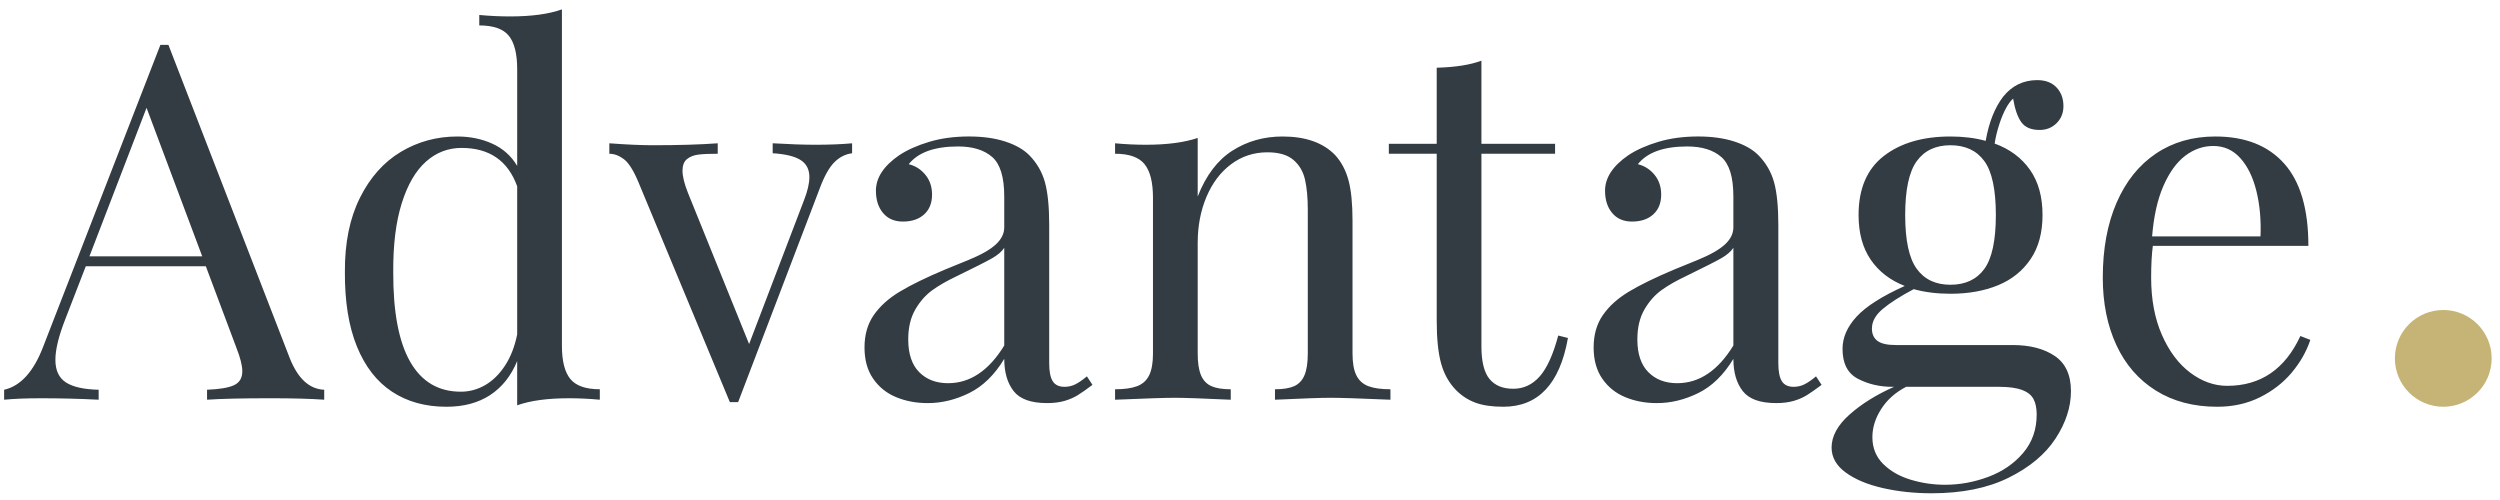
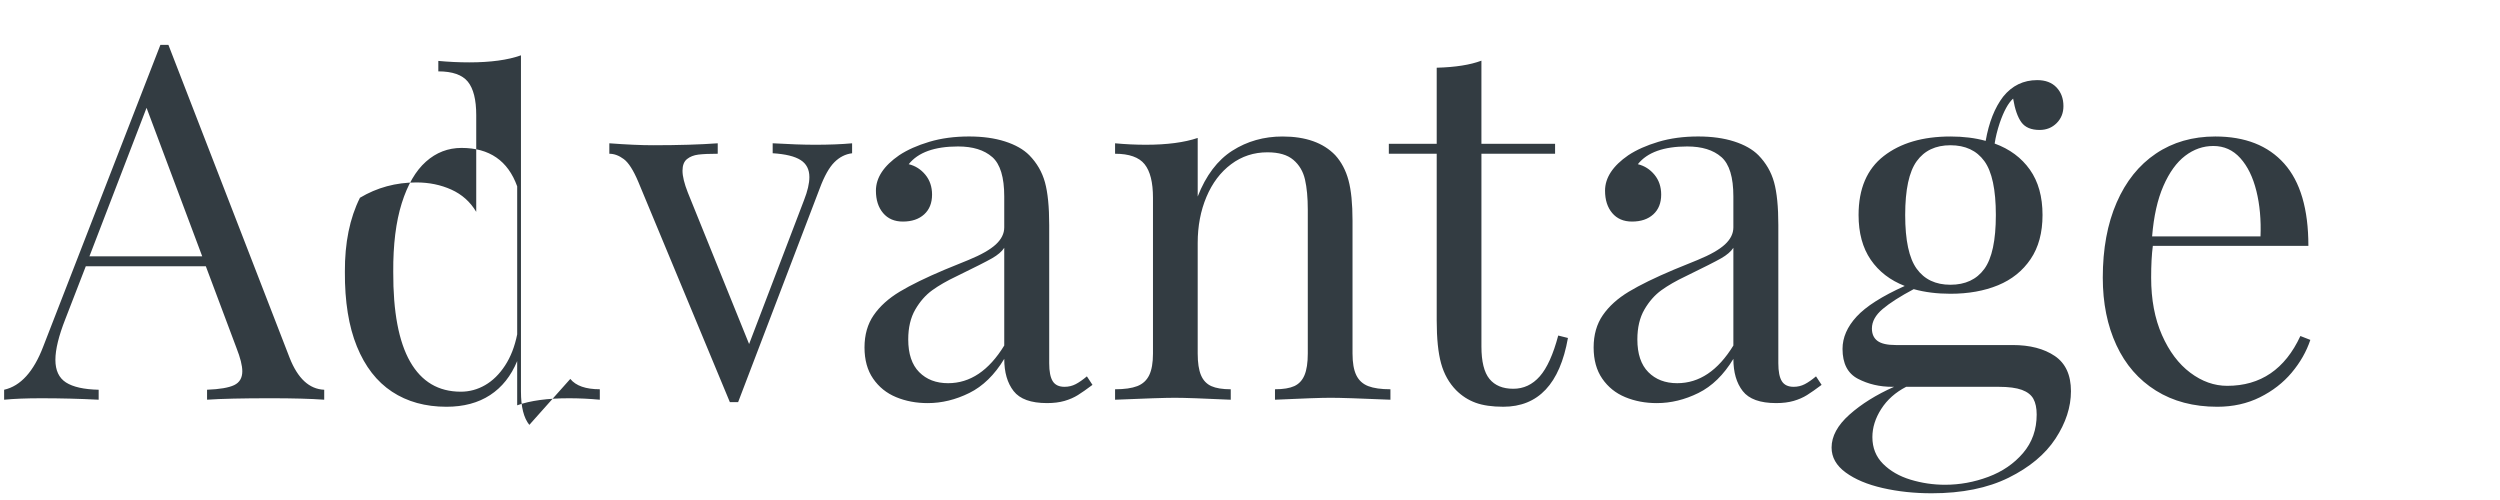
<svg xmlns="http://www.w3.org/2000/svg" height="44" viewBox="0 0 220 44" width="220">
  <g fill="none">
-     <path d="m28.531 34.297v.877c-1.198-.086-2.766-.128-4.706-.128-2.496 0-4.363.043-5.604.128v-.877c1.112-.043 1.907-.179 2.385-.406.477-.228.717-.635.717-1.219 0-.5-.171-1.184-.514-2.053l-2.695-7.186h-10.565l-1.797 4.641c-.584 1.482-.877 2.68-.877 3.593 0 .927.311 1.59.931 1.989.62.398 1.579.612 2.877.642v.877c-1.668-.086-3.351-.128-5.047-.128-1.312 0-2.403.043-3.272.128v-.877c1.454-.329 2.602-1.597 3.443-3.807l10.308-26.541h.706l10.671 27.547c.713 1.81 1.725 2.745 3.037 2.801zm-15.634-24.809-5.026 13.068h9.924zm37.289 23.857c.492.606 1.358.91 2.598.91v.92c-.927-.086-1.833-.128-2.717-.128-1.882 0-3.401.206-4.555.62v-3.892c-.542 1.311-1.337 2.31-2.385 2.994s-2.327 1.026-3.839 1.026c-1.854 0-3.45-.443-4.79-1.326-1.341-.885-2.37-2.211-3.09-3.978-.721-1.768-1.073-3.957-1.058-6.566-.015-2.552.428-4.727 1.326-6.523s2.099-3.144 3.604-4.043c1.504-.898 3.162-1.348 4.972-1.348 1.112 0 2.135.21 3.069.63.934.422 1.664 1.073 2.192 1.958v-8.512c0-1.355-.246-2.335-.738-2.942-.492-.604-1.358-.908-2.598-.908v-.92c.927.086 1.833.128 2.717.128 1.882 0 3.401-.207 4.555-.62v29.579c-.001 1.355.245 2.336.737 2.941zm-9.57-20.328c-1.183 0-2.228.402-3.133 1.208-.906.807-1.615 2.026-2.128 3.657-.514 1.634-.764 3.647-.749 6.043-.015 3.507.481 6.142 1.486 7.902 1.005 1.762 2.492 2.642 4.459 2.642.756 0 1.469-.192 2.138-.577.669-.385 1.255-.959 1.754-1.722.499-.763.855-1.678 1.069-2.748v-13.025c-.812-2.254-2.444-3.38-4.897-3.38zm31.054-.278c1.283 0 2.388-.043 3.315-.128v.877c-.584.071-1.105.334-1.561.791-.456.456-.884 1.219-1.283 2.289l-7.186 18.82h-.727l-8.063-19.398c-.428-1.013-.852-1.676-1.272-1.989-.421-.314-.845-.471-1.272-.471v-.92c1.512.113 2.795.171 3.85.171 2.239 0 4.134-.058 5.689-.171v.92c-.727 0-1.294.025-1.7.074-.406.051-.742.183-1.005.396-.265.214-.395.556-.395 1.026 0 .484.156 1.126.471 1.925l5.39 13.324 4.833-12.661c.314-.799.471-1.475.471-2.032 0-.671-.257-1.17-.77-1.497-.514-.329-1.333-.528-2.46-.599v-.877c1.51.087 2.737.129 3.677.129zm36.776.523c1.305-.834 2.776-1.25 4.417-1.25 2.039 0 3.587.549 4.641 1.647.542.599.931 1.336 1.166 2.213.235.877.352 2.057.352 3.541v11.699c0 .812.11 1.446.331 1.903.221.456.569.776 1.048.963.477.185 1.13.278 1.957.278v.92c-2.68-.114-4.434-.171-5.261-.171-.812 0-2.445.057-4.898.171v-.92c.727 0 1.294-.094 1.7-.278.406-.186.706-.507.898-.963.192-.457.289-1.091.289-1.903v-12.661c0-1.056-.083-1.939-.246-2.652-.164-.714-.507-1.291-1.026-1.732-.521-.442-1.279-.663-2.278-.663-1.198 0-2.264.349-3.197 1.048-.934.698-1.657 1.656-2.171 2.876-.514 1.219-.77 2.57-.77 4.054v9.731c0 .812.097 1.446.289 1.903.192.456.496.776.909.963.413.185.984.278 1.711.278v.92c-2.453-.114-4.091-.171-4.919-.171s-2.581.057-5.261.171v-.92c.827 0 1.478-.094 1.957-.278.477-.186.826-.507 1.048-.963.221-.457.331-1.091.331-1.903v-13.71c0-1.355-.246-2.339-.738-2.952-.492-.613-1.358-.92-2.598-.92v-.92c.913.086 1.818.128 2.717.128 1.854 0 3.373-.2 4.555-.599v5.155c.724-1.853 1.74-3.197 3.045-4.032zm28.401-.608v.877h-6.481v16.96c0 1.326.235 2.277.706 2.854.471.577 1.17.867 2.095.867.913 0 1.689-.363 2.331-1.091.642-.728 1.183-1.925 1.626-3.593l.855.214c-.713 4.035-2.609 6.052-5.689 6.052-.984 0-1.797-.118-2.438-.353s-1.212-.601-1.711-1.1c-.627-.642-1.069-1.43-1.326-2.364-.257-.934-.385-2.191-.385-3.774v-14.672h-4.213v-.877h4.213v-6.695c1.64-.043 2.952-.25 3.935-.62v7.315zm14.63 1.165c-.706-.62-1.707-.93-3.005-.93-2.068 0-3.514.52-4.341 1.561.584.142 1.072.453 1.465.93.392.478.588 1.059.588 1.744 0 .741-.232 1.322-.695 1.742-.464.422-1.087.632-1.871.632-.742 0-1.323-.25-1.743-.749-.421-.5-.631-1.155-.631-1.968 0-1.141.685-2.181 2.053-3.123.713-.471 1.594-.863 2.641-1.177 1.048-.314 2.214-.471 3.497-.471 1.198 0 2.253.145 3.166.437.913.294 1.626.696 2.138 1.21.67.685 1.13 1.479 1.38 2.384.249.906.374 2.157.374 3.754v12.17c0 .727.104 1.254.311 1.583.206.328.552.492 1.037.492.356 0 .685-.079.984-.235.3-.157.627-.385.984-.685l.492.749c-.514.385-.941.685-1.283.898-.342.213-.734.385-1.177.514-.443.128-.956.192-1.54.192-1.412 0-2.392-.353-2.941-1.059-.55-.706-.823-1.65-.823-2.833-.855 1.412-1.882 2.413-3.08 3.004-1.198.592-2.417.889-3.657.889-1.012 0-1.939-.175-2.78-.525-.841-.348-1.515-.891-2.021-1.626-.507-.733-.76-1.65-.76-2.748 0-1.112.271-2.061.812-2.844.542-.784 1.305-1.472 2.289-2.065.984-.591 2.303-1.236 3.957-1.934.285-.114.984-.399 2.095-.855 1.112-.457 1.914-.913 2.406-1.369.492-.457.738-.956.738-1.497v-2.717c.002-1.697-.351-2.856-1.057-3.476zm-.011 8.909c-.499.285-1.54.812-3.123 1.583-.841.398-1.555.808-2.138 1.228-.584.422-1.084.988-1.497 1.701-.413.713-.62 1.59-.62 2.631 0 1.268.321 2.228.963 2.876.642.649 1.49.975 2.545.975 1.939 0 3.587-1.105 4.941-3.315v-8.598c-.214.327-.571.633-1.07.919zm-64.152-8.909c-.706-.62-1.707-.93-3.005-.93-2.068 0-3.514.52-4.341 1.561.584.142 1.072.453 1.465.93.392.478.588 1.059.588 1.744 0 .741-.232 1.322-.695 1.742-.464.422-1.087.632-1.871.632-.742 0-1.323-.25-1.743-.749-.421-.5-.631-1.155-.631-1.968 0-1.141.685-2.181 2.053-3.123.713-.471 1.594-.863 2.641-1.177 1.048-.314 2.214-.471 3.497-.471 1.198 0 2.253.145 3.166.437.913.294 1.626.696 2.138 1.21.67.685 1.13 1.479 1.38 2.384.249.906.374 2.157.374 3.754v12.17c0 .727.104 1.254.311 1.583.206.328.552.492 1.037.492.356 0 .685-.079.984-.235.3-.157.627-.385.984-.685l.492.749c-.514.385-.941.685-1.283.898-.342.213-.734.385-1.177.514-.443.128-.956.192-1.54.192-1.412 0-2.392-.353-2.941-1.059-.55-.706-.823-1.65-.823-2.833-.855 1.412-1.882 2.413-3.08 3.004-1.198.592-2.417.889-3.657.889-1.012 0-1.939-.175-2.78-.525-.841-.348-1.515-.891-2.021-1.626-.507-.733-.76-1.65-.76-2.748 0-1.112.271-2.061.812-2.844.542-.784 1.305-1.472 2.289-2.065.984-.591 2.303-1.236 3.957-1.934.285-.114.984-.399 2.095-.855 1.112-.457 1.914-.913 2.406-1.369.492-.457.738-.956.738-1.497v-2.717c.001-1.697-.351-2.856-1.057-3.476zm-.011 8.909c-.499.285-1.54.812-3.123 1.583-.841.398-1.555.808-2.138 1.228-.584.422-1.084.988-1.497 1.701-.413.713-.62 1.59-.62 2.631 0 1.268.321 2.228.963 2.876.642.649 1.49.975 2.545.975 1.939 0 3.587-1.105 4.941-3.315v-8.598c-.214.327-.571.633-1.07.919zm93.518 8.598c.948.642 1.423 1.675 1.423 3.101 0 1.396-.453 2.786-1.358 4.17-.906 1.383-2.282 2.53-4.127 3.443-1.847.912-4.102 1.369-6.769 1.369-1.525 0-2.963-.153-4.309-.461-1.348-.307-2.434-.763-3.261-1.369-.827-.605-1.24-1.336-1.24-2.191 0-.999.524-1.965 1.572-2.899 1.048-.934 2.356-1.75 3.924-2.448h-.149c-1.112 0-2.121-.235-3.026-.706-.906-.471-1.358-1.348-1.358-2.631 0-.998.413-1.946 1.24-2.844.827-.898 2.239-1.797 4.235-2.695-1.283-.5-2.282-1.269-2.994-2.31-.713-1.041-1.069-2.352-1.069-3.935 0-2.31.738-4.039 2.214-5.187 1.475-1.147 3.432-1.721 5.87-1.721 1.141 0 2.175.128 3.101.385.285-1.626.798-2.924 1.54-3.892.784-.971 1.782-1.454 2.994-1.454.727 0 1.294.214 1.7.642s.609.976.609 1.647c0 .599-.199 1.098-.599 1.497-.399.398-.898.599-1.497.599-.742 0-1.276-.226-1.604-.675s-.57-1.143-.727-2.085c-.428.385-.819 1.098-1.177 2.138-.214.642-.363 1.247-.449 1.818 1.326.484 2.359 1.25 3.101 2.299.742 1.048 1.112 2.378 1.112 3.99 0 1.554-.349 2.848-1.048 3.88-.699 1.034-1.653 1.801-2.866 2.301-1.212.499-2.609.749-4.192.749-1.183 0-2.261-.136-3.229-.406-1.183.627-2.093 1.208-2.727 1.742-.635.535-.952 1.109-.952 1.722 0 .484.164.848.492 1.091.328.242.862.363 1.604.363h10.287c1.524 0 2.761.321 3.71.963zm-15.271 4.662c-.521.812-.78 1.639-.78 2.481 0 .941.314 1.724.941 2.352.627.626 1.432 1.091 2.417 1.39.985.299 1.996.449 3.037.449 1.298 0 2.566-.232 3.807-.696 1.24-.463 2.261-1.162 3.058-2.095.798-.934 1.198-2.063 1.198-3.389 0-.571-.097-1.03-.289-1.381-.192-.348-.531-.612-1.016-.791-.485-.177-1.162-.267-2.032-.267h-8.149c-.94.486-1.671 1.135-2.191 1.947zm3.123-21.805c-.678.935-1.016 2.514-1.016 4.738s.338 3.803 1.016 4.736c.677.935 1.664 1.402 2.963 1.402 1.311 0 2.306-.464 2.983-1.39.677-.928 1.016-2.51 1.016-4.748s-.339-3.822-1.016-4.748c-.678-.928-1.672-1.39-2.983-1.39-1.299 0-2.287.467-2.963 1.4zm33 18.607c-.749.892-1.682 1.616-2.801 2.172-1.12.556-2.37.834-3.754.834-2.082 0-3.881-.475-5.4-1.424-1.518-.947-2.677-2.281-3.475-4-.798-1.717-1.198-3.696-1.198-5.934 0-2.538.406-4.741 1.219-6.609.812-1.869 1.964-3.305 3.454-4.31 1.489-1.005 3.233-1.507 5.229-1.507 2.624 0 4.644.795 6.063 2.384 1.419 1.591 2.128 4.003 2.128 7.24h-13.688c-.101.756-.149 1.689-.149 2.801 0 1.925.317 3.607.952 5.047.634 1.439 1.465 2.545 2.492 3.315 1.026.77 2.11 1.155 3.251 1.155 2.937 0 5.083-1.462 6.438-4.384l.877.342c-.344 1.027-.89 1.986-1.639 2.877zm-3.112-15.986c-.3-1.212-.77-2.175-1.412-2.887-.642-.714-1.432-1.069-2.374-1.069-.898 0-1.725.288-2.481.865-.756.577-1.394 1.462-1.914 2.652-.521 1.192-.851 2.671-.994 4.439h9.539c.058-1.454-.064-2.788-.363-4z" fill="#333c42" />
-     <circle cx="215.008" cy="31.537" fill="#c6b477" r="4.258" />
+     <path d="m28.531 34.297v.877c-1.198-.086-2.766-.128-4.706-.128-2.496 0-4.363.043-5.604.128v-.877c1.112-.043 1.907-.179 2.385-.406.477-.228.717-.635.717-1.219 0-.5-.171-1.184-.514-2.053l-2.695-7.186h-10.565l-1.797 4.641c-.584 1.482-.877 2.68-.877 3.593 0 .927.311 1.59.931 1.989.62.398 1.579.612 2.877.642v.877c-1.668-.086-3.351-.128-5.047-.128-1.312 0-2.403.043-3.272.128v-.877c1.454-.329 2.602-1.597 3.443-3.807l10.308-26.541h.706l10.671 27.547c.713 1.81 1.725 2.745 3.037 2.801zm-15.634-24.809-5.026 13.068h9.924zm37.289 23.857c.492.606 1.358.91 2.598.91v.92c-.927-.086-1.833-.128-2.717-.128-1.882 0-3.401.206-4.555.62v-3.892c-.542 1.311-1.337 2.31-2.385 2.994s-2.327 1.026-3.839 1.026c-1.854 0-3.45-.443-4.79-1.326-1.341-.885-2.37-2.211-3.09-3.978-.721-1.768-1.073-3.957-1.058-6.566-.015-2.552.428-4.727 1.326-6.523c1.504-.898 3.162-1.348 4.972-1.348 1.112 0 2.135.21 3.069.63.934.422 1.664 1.073 2.192 1.958v-8.512c0-1.355-.246-2.335-.738-2.942-.492-.604-1.358-.908-2.598-.908v-.92c.927.086 1.833.128 2.717.128 1.882 0 3.401-.207 4.555-.62v29.579c-.001 1.355.245 2.336.737 2.941zm-9.57-20.328c-1.183 0-2.228.402-3.133 1.208-.906.807-1.615 2.026-2.128 3.657-.514 1.634-.764 3.647-.749 6.043-.015 3.507.481 6.142 1.486 7.902 1.005 1.762 2.492 2.642 4.459 2.642.756 0 1.469-.192 2.138-.577.669-.385 1.255-.959 1.754-1.722.499-.763.855-1.678 1.069-2.748v-13.025c-.812-2.254-2.444-3.38-4.897-3.38zm31.054-.278c1.283 0 2.388-.043 3.315-.128v.877c-.584.071-1.105.334-1.561.791-.456.456-.884 1.219-1.283 2.289l-7.186 18.82h-.727l-8.063-19.398c-.428-1.013-.852-1.676-1.272-1.989-.421-.314-.845-.471-1.272-.471v-.92c1.512.113 2.795.171 3.85.171 2.239 0 4.134-.058 5.689-.171v.92c-.727 0-1.294.025-1.7.074-.406.051-.742.183-1.005.396-.265.214-.395.556-.395 1.026 0 .484.156 1.126.471 1.925l5.39 13.324 4.833-12.661c.314-.799.471-1.475.471-2.032 0-.671-.257-1.17-.77-1.497-.514-.329-1.333-.528-2.46-.599v-.877c1.51.087 2.737.129 3.677.129zm36.776.523c1.305-.834 2.776-1.25 4.417-1.25 2.039 0 3.587.549 4.641 1.647.542.599.931 1.336 1.166 2.213.235.877.352 2.057.352 3.541v11.699c0 .812.11 1.446.331 1.903.221.456.569.776 1.048.963.477.185 1.13.278 1.957.278v.92c-2.68-.114-4.434-.171-5.261-.171-.812 0-2.445.057-4.898.171v-.92c.727 0 1.294-.094 1.7-.278.406-.186.706-.507.898-.963.192-.457.289-1.091.289-1.903v-12.661c0-1.056-.083-1.939-.246-2.652-.164-.714-.507-1.291-1.026-1.732-.521-.442-1.279-.663-2.278-.663-1.198 0-2.264.349-3.197 1.048-.934.698-1.657 1.656-2.171 2.876-.514 1.219-.77 2.57-.77 4.054v9.731c0 .812.097 1.446.289 1.903.192.456.496.776.909.963.413.185.984.278 1.711.278v.92c-2.453-.114-4.091-.171-4.919-.171s-2.581.057-5.261.171v-.92c.827 0 1.478-.094 1.957-.278.477-.186.826-.507 1.048-.963.221-.457.331-1.091.331-1.903v-13.71c0-1.355-.246-2.339-.738-2.952-.492-.613-1.358-.92-2.598-.92v-.92c.913.086 1.818.128 2.717.128 1.854 0 3.373-.2 4.555-.599v5.155c.724-1.853 1.74-3.197 3.045-4.032zm28.401-.608v.877h-6.481v16.96c0 1.326.235 2.277.706 2.854.471.577 1.17.867 2.095.867.913 0 1.689-.363 2.331-1.091.642-.728 1.183-1.925 1.626-3.593l.855.214c-.713 4.035-2.609 6.052-5.689 6.052-.984 0-1.797-.118-2.438-.353s-1.212-.601-1.711-1.1c-.627-.642-1.069-1.43-1.326-2.364-.257-.934-.385-2.191-.385-3.774v-14.672h-4.213v-.877h4.213v-6.695c1.64-.043 2.952-.25 3.935-.62v7.315zm14.63 1.165c-.706-.62-1.707-.93-3.005-.93-2.068 0-3.514.52-4.341 1.561.584.142 1.072.453 1.465.93.392.478.588 1.059.588 1.744 0 .741-.232 1.322-.695 1.742-.464.422-1.087.632-1.871.632-.742 0-1.323-.25-1.743-.749-.421-.5-.631-1.155-.631-1.968 0-1.141.685-2.181 2.053-3.123.713-.471 1.594-.863 2.641-1.177 1.048-.314 2.214-.471 3.497-.471 1.198 0 2.253.145 3.166.437.913.294 1.626.696 2.138 1.21.67.685 1.13 1.479 1.38 2.384.249.906.374 2.157.374 3.754v12.17c0 .727.104 1.254.311 1.583.206.328.552.492 1.037.492.356 0 .685-.079.984-.235.3-.157.627-.385.984-.685l.492.749c-.514.385-.941.685-1.283.898-.342.213-.734.385-1.177.514-.443.128-.956.192-1.54.192-1.412 0-2.392-.353-2.941-1.059-.55-.706-.823-1.65-.823-2.833-.855 1.412-1.882 2.413-3.08 3.004-1.198.592-2.417.889-3.657.889-1.012 0-1.939-.175-2.78-.525-.841-.348-1.515-.891-2.021-1.626-.507-.733-.76-1.65-.76-2.748 0-1.112.271-2.061.812-2.844.542-.784 1.305-1.472 2.289-2.065.984-.591 2.303-1.236 3.957-1.934.285-.114.984-.399 2.095-.855 1.112-.457 1.914-.913 2.406-1.369.492-.457.738-.956.738-1.497v-2.717c.002-1.697-.351-2.856-1.057-3.476zm-.011 8.909c-.499.285-1.54.812-3.123 1.583-.841.398-1.555.808-2.138 1.228-.584.422-1.084.988-1.497 1.701-.413.713-.62 1.59-.62 2.631 0 1.268.321 2.228.963 2.876.642.649 1.49.975 2.545.975 1.939 0 3.587-1.105 4.941-3.315v-8.598c-.214.327-.571.633-1.07.919zm-64.152-8.909c-.706-.62-1.707-.93-3.005-.93-2.068 0-3.514.52-4.341 1.561.584.142 1.072.453 1.465.93.392.478.588 1.059.588 1.744 0 .741-.232 1.322-.695 1.742-.464.422-1.087.632-1.871.632-.742 0-1.323-.25-1.743-.749-.421-.5-.631-1.155-.631-1.968 0-1.141.685-2.181 2.053-3.123.713-.471 1.594-.863 2.641-1.177 1.048-.314 2.214-.471 3.497-.471 1.198 0 2.253.145 3.166.437.913.294 1.626.696 2.138 1.21.67.685 1.13 1.479 1.38 2.384.249.906.374 2.157.374 3.754v12.17c0 .727.104 1.254.311 1.583.206.328.552.492 1.037.492.356 0 .685-.079.984-.235.3-.157.627-.385.984-.685l.492.749c-.514.385-.941.685-1.283.898-.342.213-.734.385-1.177.514-.443.128-.956.192-1.54.192-1.412 0-2.392-.353-2.941-1.059-.55-.706-.823-1.65-.823-2.833-.855 1.412-1.882 2.413-3.08 3.004-1.198.592-2.417.889-3.657.889-1.012 0-1.939-.175-2.78-.525-.841-.348-1.515-.891-2.021-1.626-.507-.733-.76-1.65-.76-2.748 0-1.112.271-2.061.812-2.844.542-.784 1.305-1.472 2.289-2.065.984-.591 2.303-1.236 3.957-1.934.285-.114.984-.399 2.095-.855 1.112-.457 1.914-.913 2.406-1.369.492-.457.738-.956.738-1.497v-2.717c.001-1.697-.351-2.856-1.057-3.476zm-.011 8.909c-.499.285-1.54.812-3.123 1.583-.841.398-1.555.808-2.138 1.228-.584.422-1.084.988-1.497 1.701-.413.713-.62 1.59-.62 2.631 0 1.268.321 2.228.963 2.876.642.649 1.49.975 2.545.975 1.939 0 3.587-1.105 4.941-3.315v-8.598c-.214.327-.571.633-1.07.919zm93.518 8.598c.948.642 1.423 1.675 1.423 3.101 0 1.396-.453 2.786-1.358 4.17-.906 1.383-2.282 2.53-4.127 3.443-1.847.912-4.102 1.369-6.769 1.369-1.525 0-2.963-.153-4.309-.461-1.348-.307-2.434-.763-3.261-1.369-.827-.605-1.24-1.336-1.24-2.191 0-.999.524-1.965 1.572-2.899 1.048-.934 2.356-1.75 3.924-2.448h-.149c-1.112 0-2.121-.235-3.026-.706-.906-.471-1.358-1.348-1.358-2.631 0-.998.413-1.946 1.24-2.844.827-.898 2.239-1.797 4.235-2.695-1.283-.5-2.282-1.269-2.994-2.31-.713-1.041-1.069-2.352-1.069-3.935 0-2.31.738-4.039 2.214-5.187 1.475-1.147 3.432-1.721 5.87-1.721 1.141 0 2.175.128 3.101.385.285-1.626.798-2.924 1.54-3.892.784-.971 1.782-1.454 2.994-1.454.727 0 1.294.214 1.7.642s.609.976.609 1.647c0 .599-.199 1.098-.599 1.497-.399.398-.898.599-1.497.599-.742 0-1.276-.226-1.604-.675s-.57-1.143-.727-2.085c-.428.385-.819 1.098-1.177 2.138-.214.642-.363 1.247-.449 1.818 1.326.484 2.359 1.25 3.101 2.299.742 1.048 1.112 2.378 1.112 3.99 0 1.554-.349 2.848-1.048 3.88-.699 1.034-1.653 1.801-2.866 2.301-1.212.499-2.609.749-4.192.749-1.183 0-2.261-.136-3.229-.406-1.183.627-2.093 1.208-2.727 1.742-.635.535-.952 1.109-.952 1.722 0 .484.164.848.492 1.091.328.242.862.363 1.604.363h10.287c1.524 0 2.761.321 3.71.963zm-15.271 4.662c-.521.812-.78 1.639-.78 2.481 0 .941.314 1.724.941 2.352.627.626 1.432 1.091 2.417 1.39.985.299 1.996.449 3.037.449 1.298 0 2.566-.232 3.807-.696 1.24-.463 2.261-1.162 3.058-2.095.798-.934 1.198-2.063 1.198-3.389 0-.571-.097-1.03-.289-1.381-.192-.348-.531-.612-1.016-.791-.485-.177-1.162-.267-2.032-.267h-8.149c-.94.486-1.671 1.135-2.191 1.947zm3.123-21.805c-.678.935-1.016 2.514-1.016 4.738s.338 3.803 1.016 4.736c.677.935 1.664 1.402 2.963 1.402 1.311 0 2.306-.464 2.983-1.39.677-.928 1.016-2.51 1.016-4.748s-.339-3.822-1.016-4.748c-.678-.928-1.672-1.39-2.983-1.39-1.299 0-2.287.467-2.963 1.4zm33 18.607c-.749.892-1.682 1.616-2.801 2.172-1.12.556-2.37.834-3.754.834-2.082 0-3.881-.475-5.4-1.424-1.518-.947-2.677-2.281-3.475-4-.798-1.717-1.198-3.696-1.198-5.934 0-2.538.406-4.741 1.219-6.609.812-1.869 1.964-3.305 3.454-4.31 1.489-1.005 3.233-1.507 5.229-1.507 2.624 0 4.644.795 6.063 2.384 1.419 1.591 2.128 4.003 2.128 7.24h-13.688c-.101.756-.149 1.689-.149 2.801 0 1.925.317 3.607.952 5.047.634 1.439 1.465 2.545 2.492 3.315 1.026.77 2.11 1.155 3.251 1.155 2.937 0 5.083-1.462 6.438-4.384l.877.342c-.344 1.027-.89 1.986-1.639 2.877zm-3.112-15.986c-.3-1.212-.77-2.175-1.412-2.887-.642-.714-1.432-1.069-2.374-1.069-.898 0-1.725.288-2.481.865-.756.577-1.394 1.462-1.914 2.652-.521 1.192-.851 2.671-.994 4.439h9.539c.058-1.454-.064-2.788-.363-4z" fill="#333c42" />
  </g>
</svg>